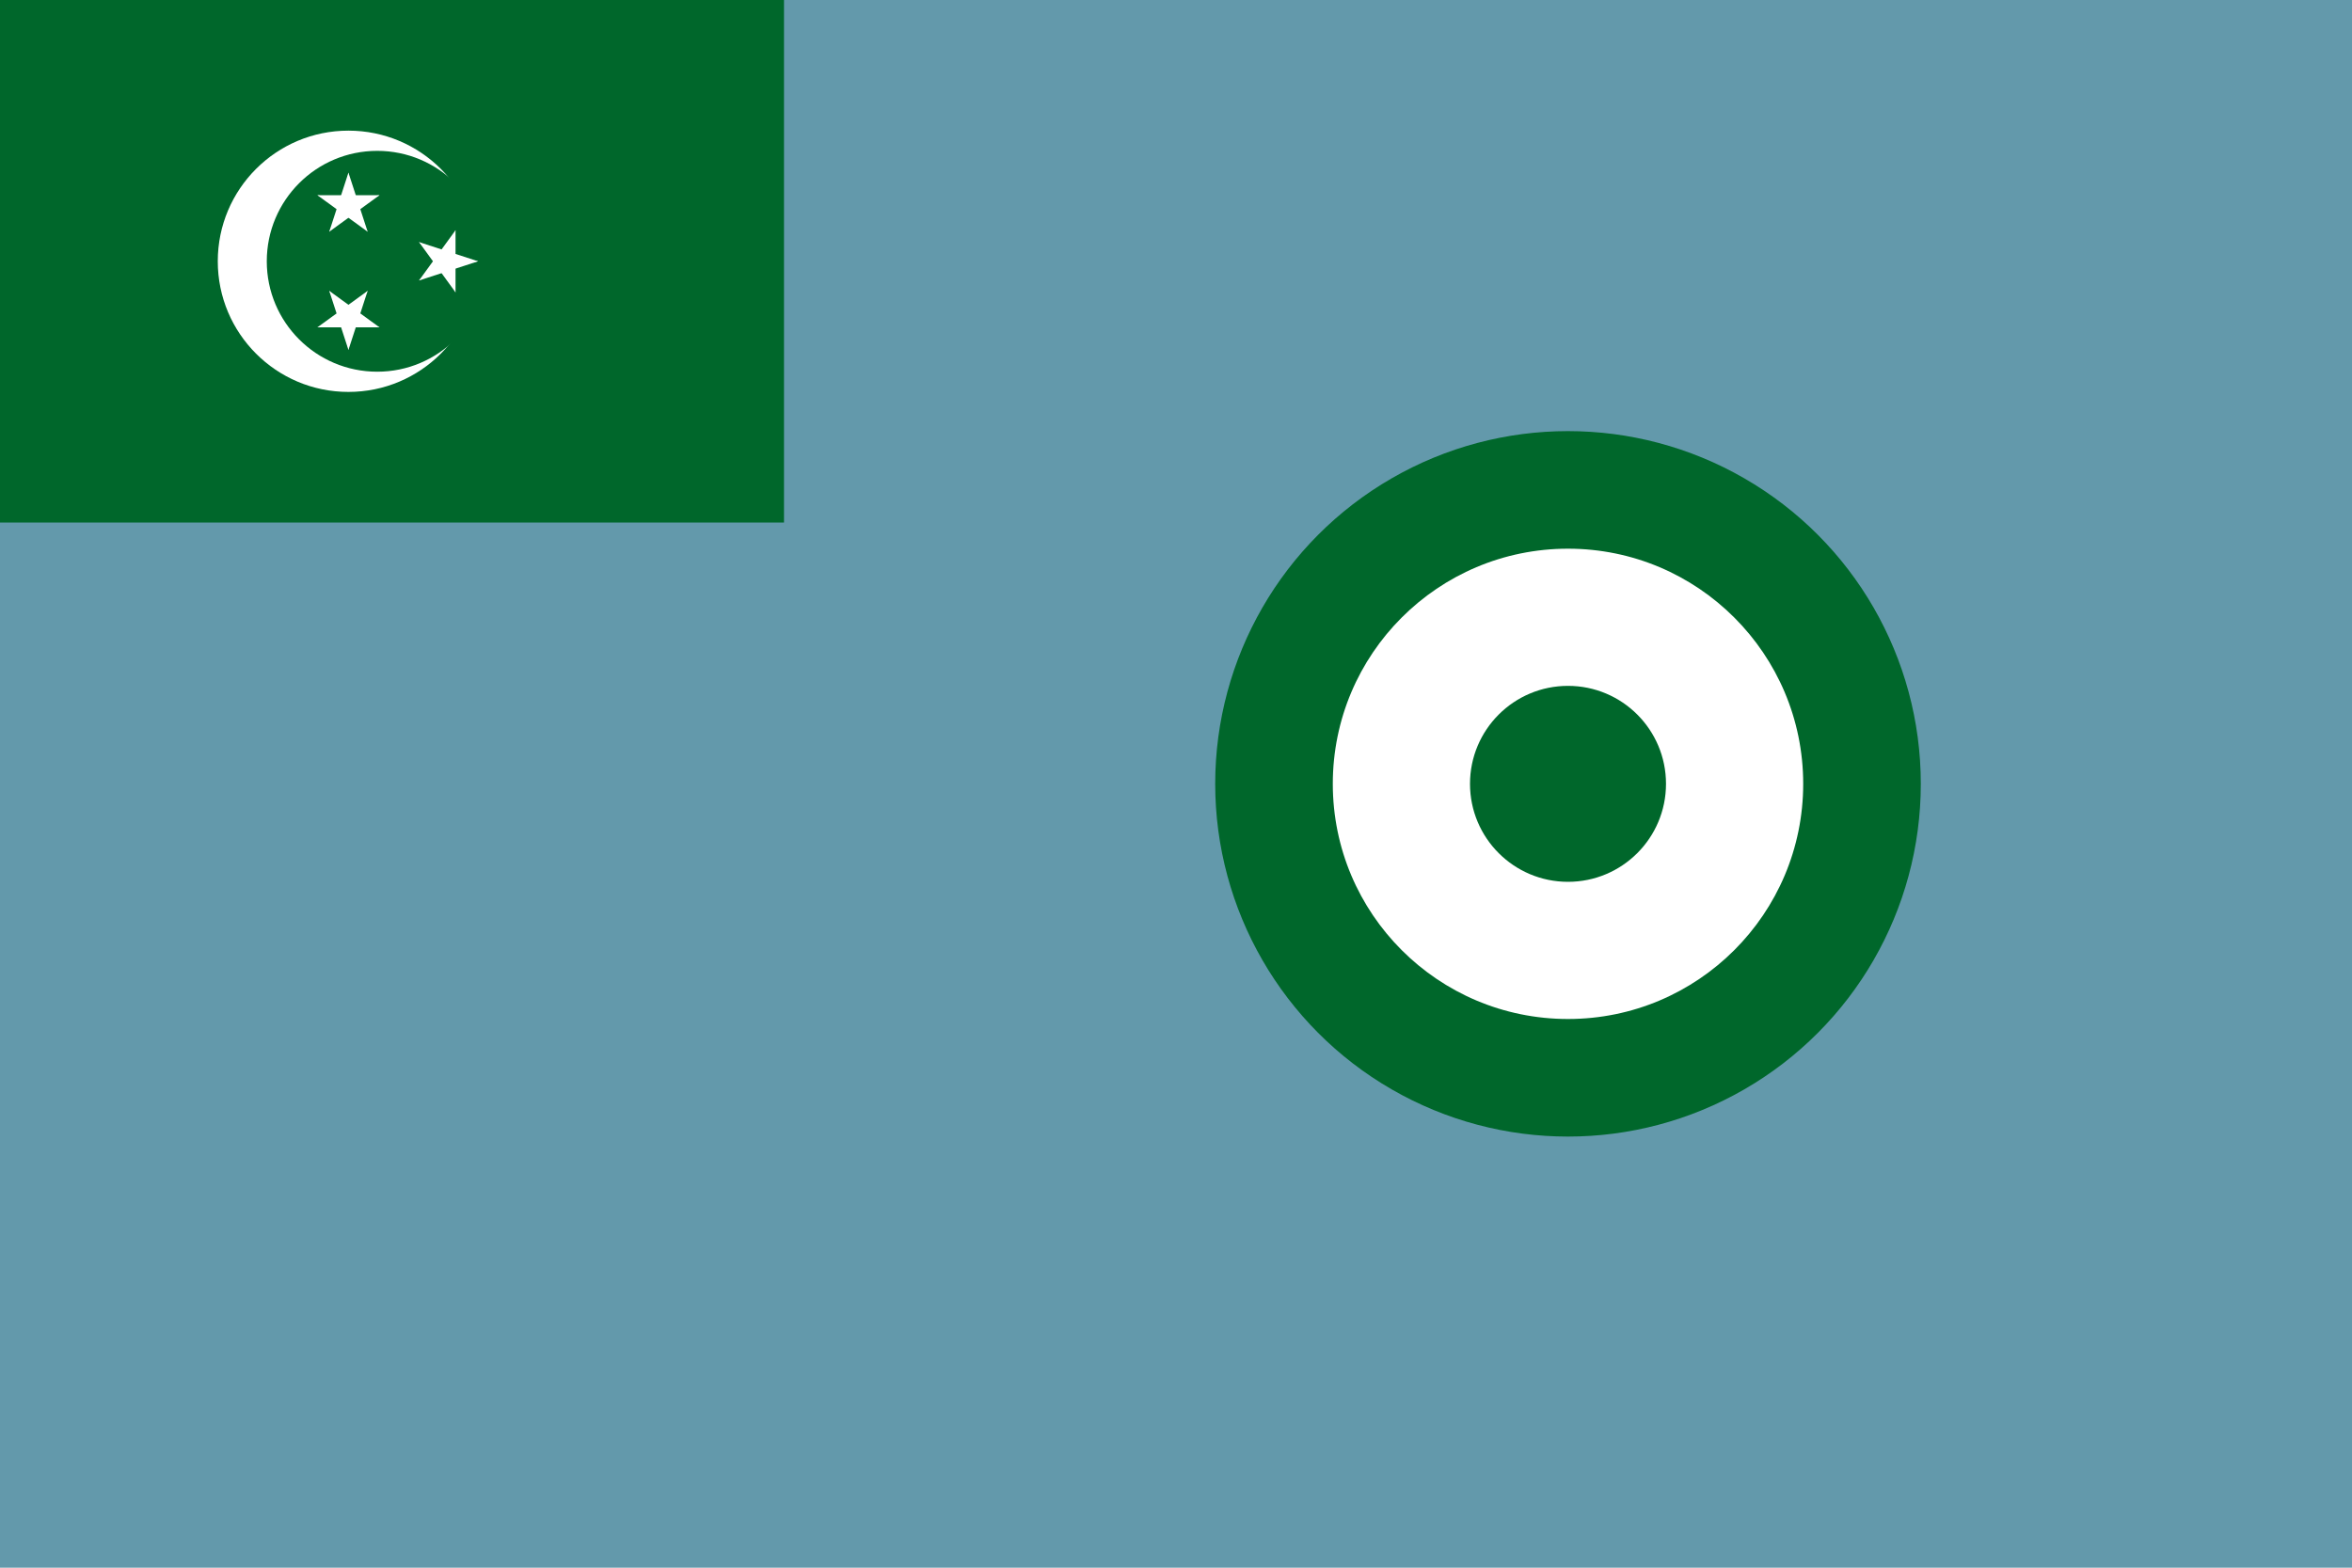
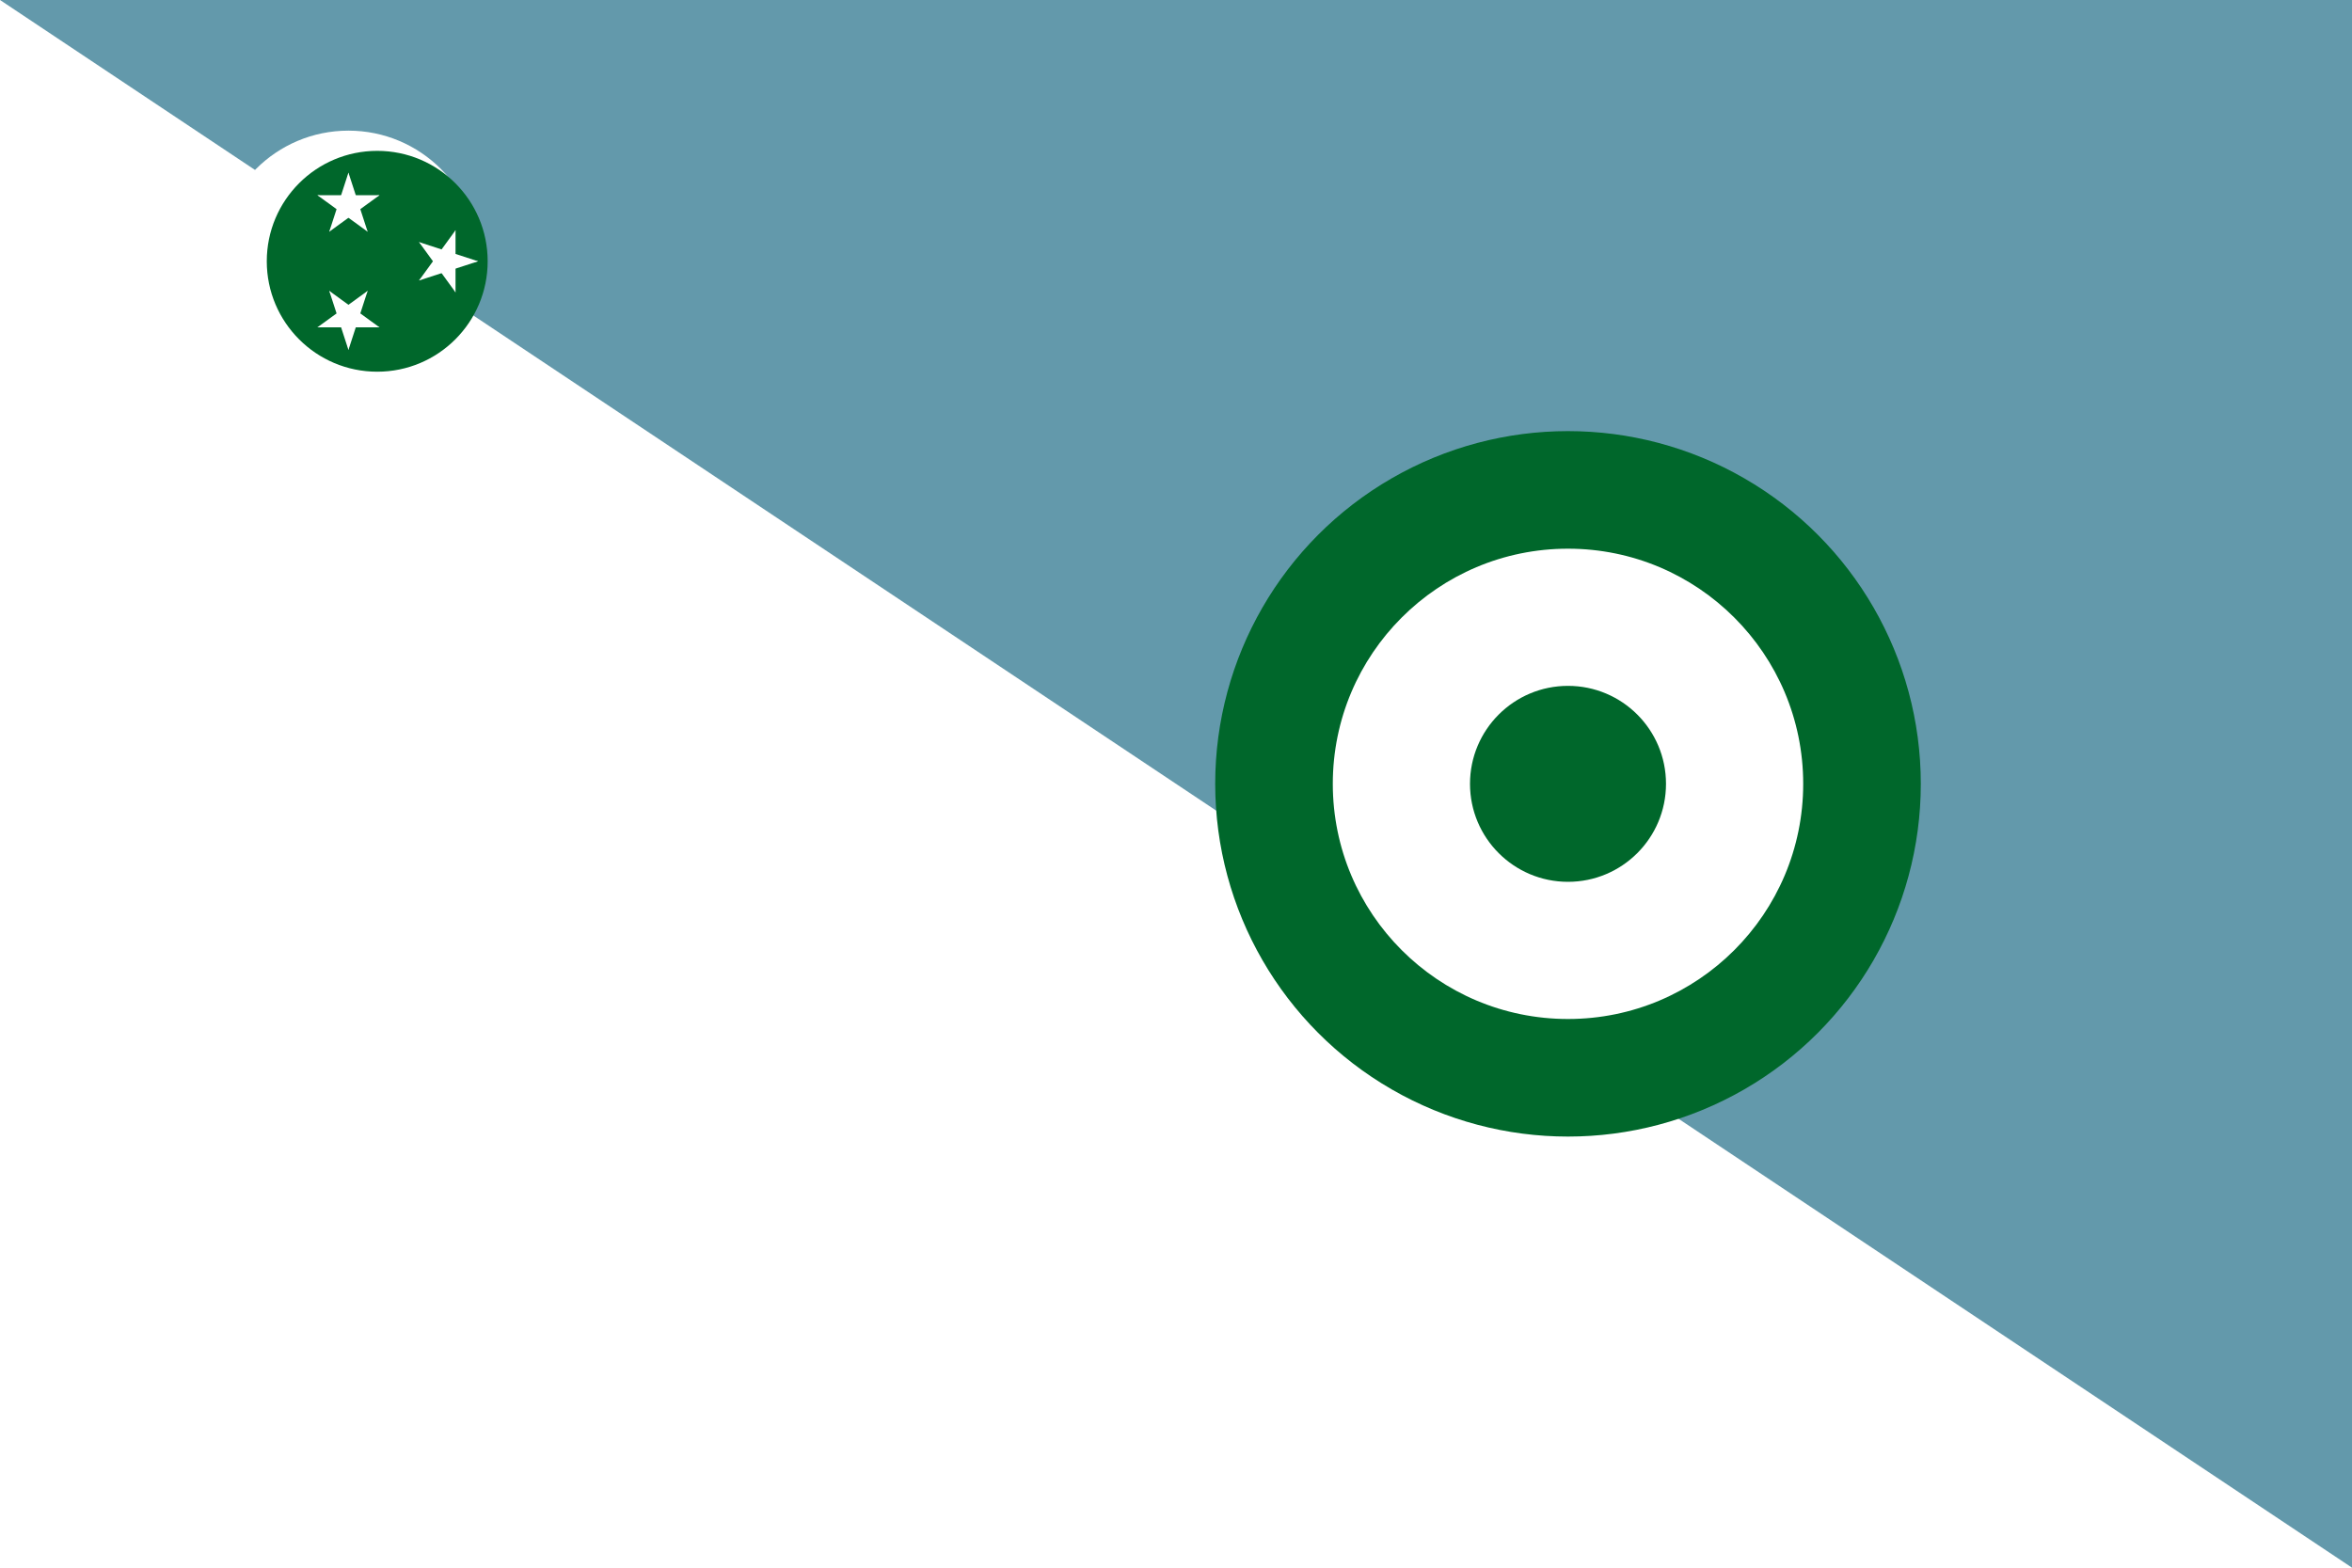
<svg xmlns="http://www.w3.org/2000/svg" xmlns:xlink="http://www.w3.org/1999/xlink" width="900" height="600">
-   <path fill="#6399ab" d="M0 0h900v600H0z" />
+   <path fill="#6399ab" d="M0 0h900v600z" />
  <svg width="300" height="200" viewBox="0 0 1008 672">
-     <path fill="#00672b" d="M0 0h1008v672H0z" />
    <circle cx="448" cy="336" r="168" fill="#fff" />
    <circle cx="485" cy="336" r="142" fill="#00672b" />
    <g id="c" transform="translate(448 264)" fill="#fff">
      <g id="b">
        <path id="a" d="M0-42V0h21" transform="rotate(18 0 -42)" />
        <use xlink:href="#a" transform="scale(-1 1)" />
      </g>
      <use xlink:href="#b" transform="rotate(72)" />
      <use xlink:href="#b" transform="rotate(144)" />
      <use xlink:href="#b" transform="rotate(216)" />
      <use xlink:href="#b" transform="rotate(288)" />
    </g>
    <use xlink:href="#c" y="144" transform="rotate(180 448 408)" />
    <use xlink:href="#c" transform="rotate(90 474.354 362.354)" />
  </svg>
  <circle cx="600" cy="300" r="135" fill="#00672b" />
  <circle cx="600" cy="300" r="90" fill="#fff" />
  <circle cx="600" cy="300" r="37.5" fill="#00672b" />
</svg>